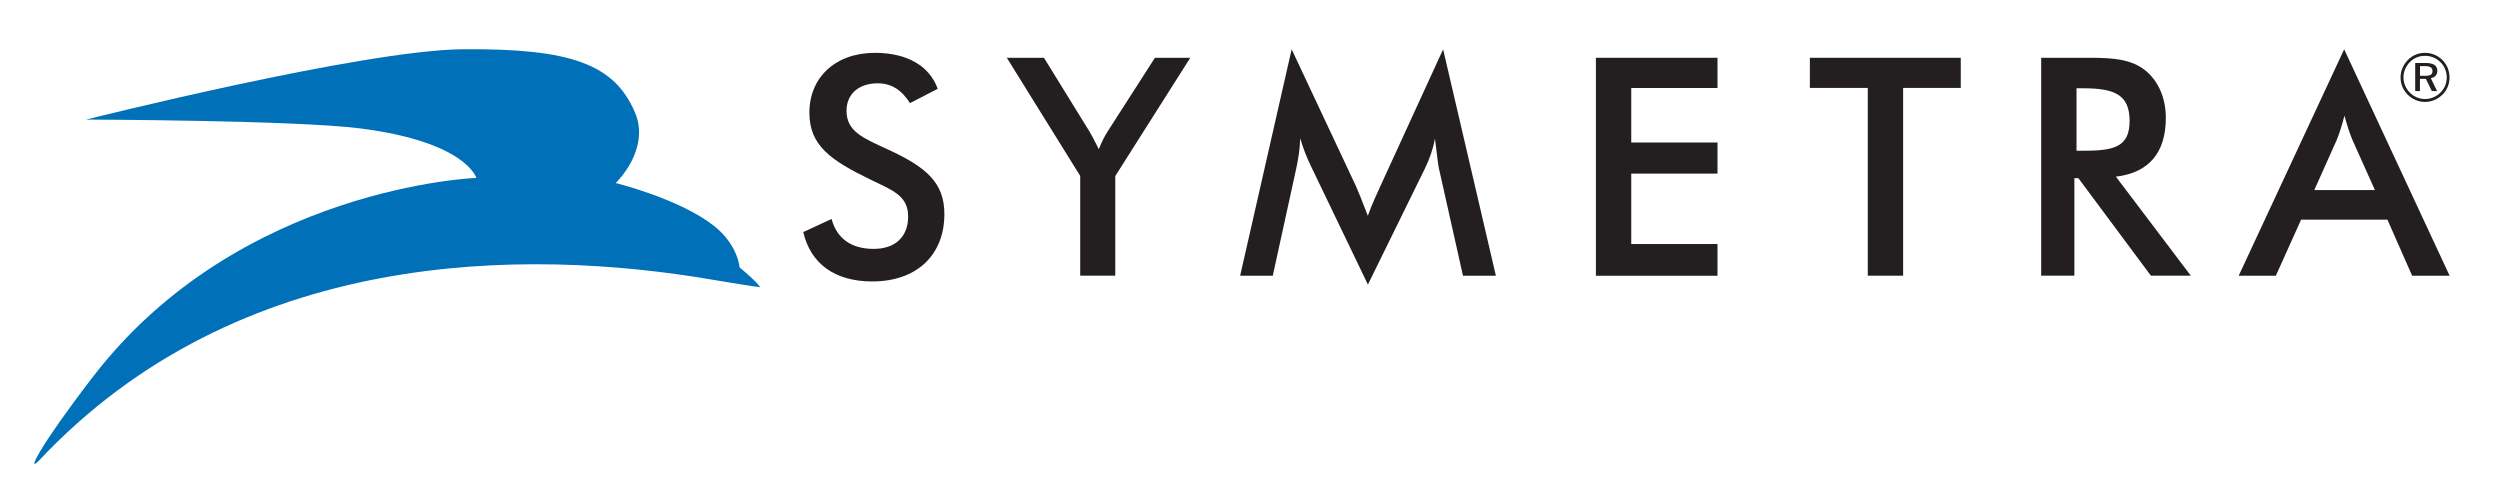
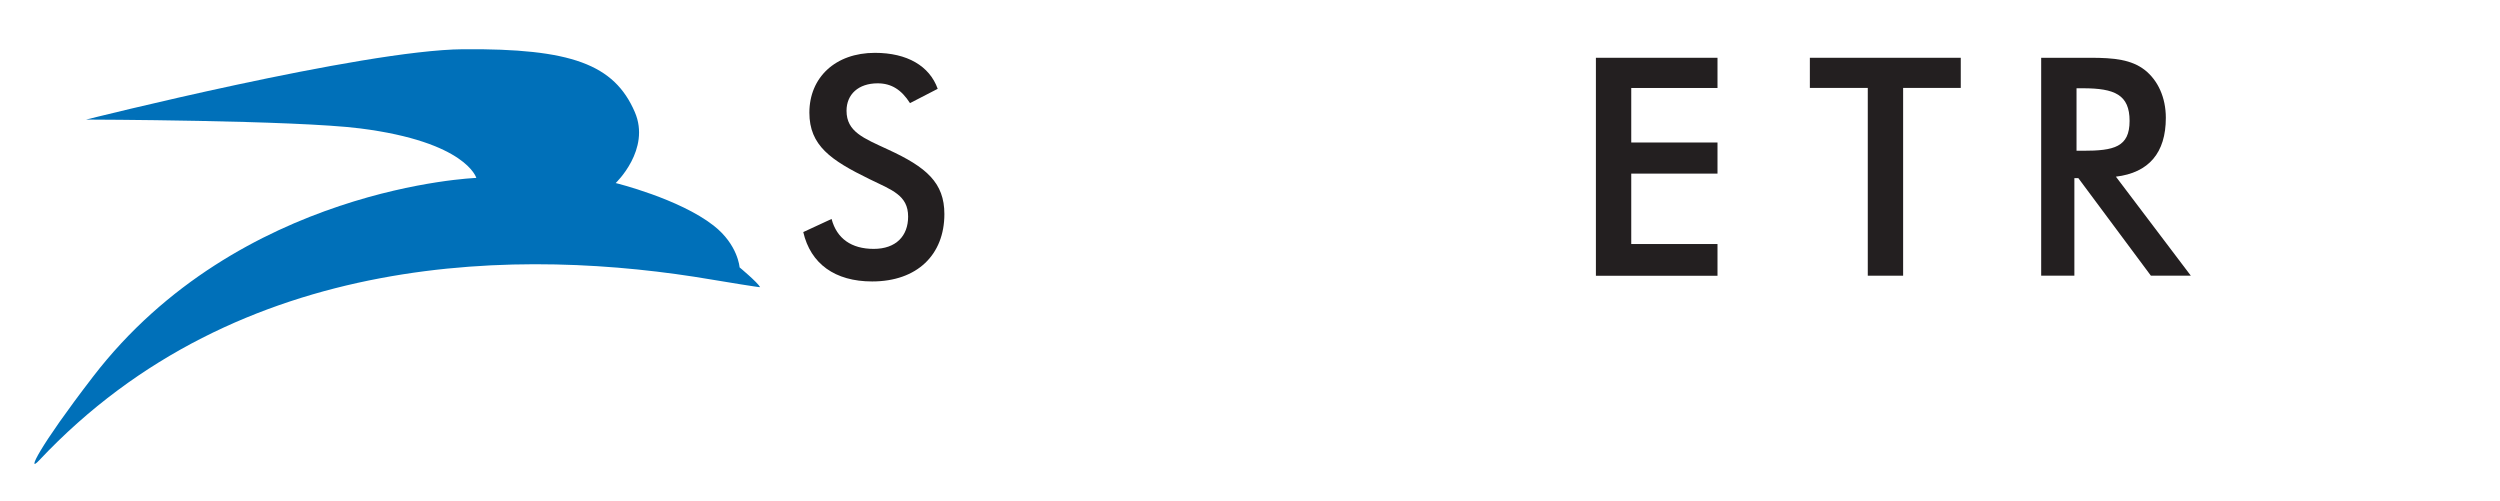
<svg xmlns="http://www.w3.org/2000/svg" viewBox="0 0 360 72.16">
  <defs>
    <style>      .cls-1 {        fill: #231f20;      }      .cls-2 {        fill: #0070b9;      }    </style>
  </defs>
  <g>
    <g id="Layer_1">
      <g id="Layer_1-2" data-name="Layer_1">
        <g>
          <path class="cls-1" d="M119.75,31.54c.75,2.81,2.85,4.3,6.06,4.3s4.96-1.85,4.96-4.65c0-3.07-2.32-3.82-5.57-5.4-5.57-2.72-8.65-4.83-8.65-9.57,0-5.05,3.73-8.61,9.44-8.61,4.65,0,7.86,1.89,9.04,5.18l-3.99,2.06c-1.23-1.93-2.68-2.85-4.66-2.85-2.76,0-4.48,1.58-4.48,3.95,0,3.03,2.46,3.95,5.97,5.58,5.53,2.54,8.12,4.78,8.12,9.3,0,5.84-3.91,9.7-10.4,9.7-5.36,0-8.87-2.55-9.92-7.11l4.08-1.89h0Z" />
-           <path class="cls-1" d="M155.56,25.35l-10.58-17.03h5.35l6.58,10.66c.13.22.61,1.06,1.32,2.5.4-1.01.83-1.89,1.32-2.63l6.76-10.53h5.09l-10.8,17.03v14.35h-5.05v-14.35h0Z" />
-           <path class="cls-1" d="M206.64,19.91c-.26,1.49-.75,2.9-1.45,4.35l-8.21,16.72-8.21-17.07c-.61-1.27-1.14-2.59-1.54-4-.04,1.49-.26,2.94-.57,4.35l-3.38,15.45h-4.7l7.42-32.61,9.26,19.71c.26.57.83,1.97,1.71,4.26.62-1.76,1.32-3.16,1.8-4.26l9.04-19.71,7.6,32.61h-4.74l-3.47-15.49c-.13-.57-.27-1.98-.57-4.3" />
          <polygon class="cls-1" points="229.81 8.32 247.32 8.32 247.32 12.67 234.9 12.67 234.9 20.52 247.32 20.52 247.32 25 234.9 25 234.9 35.14 247.32 35.14 247.32 39.71 229.81 39.71 229.81 8.32" />
          <polygon class="cls-1" points="274.05 39.7 268.96 39.7 268.96 12.66 260.62 12.66 260.62 8.32 282.35 8.32 282.35 12.66 274.05 12.66 274.05 39.7" />
          <path class="cls-1" d="M298.71,39.7h-4.78V8.32h7.11c3.38,0,5.88.26,7.81,1.76,1.89,1.49,3.03,3.95,3.03,6.89,0,5.04-2.45,7.9-7.19,8.47l10.79,14.26h-5.75l-10.45-14.05h-.57v14.05h0ZM299.94,21.71c4.48,0,6.72-.53,6.72-4.3s-2.15-4.7-6.72-4.7h-.92v9h.92Z" />
-           <path class="cls-1" d="M343.78,31.63h-12.42l-3.64,8.08h-5.35l15.19-32.61,15.19,32.61h-5.4l-3.56-8.08h0ZM341.99,27.37l-3.21-7.15c-.35-.83-.75-1.98-1.18-3.56-.4,1.58-.79,2.72-1.14,3.56l-3.2,7.15h8.73Z" />
-           <path class="cls-1" d="M351.72,8.66c.66.66,1.01,1.55,1.01,2.49s-.35,1.83-1.02,2.48c-.7.68-1.58,1.05-2.51,1.05s-1.81-.37-2.49-1.05-1.03-1.54-1.03-2.48.38-1.83,1.06-2.52c.65-.66,1.5-1.02,2.46-1.02s1.84.37,2.52,1.04M351.43,8.96c-.6-.6-1.37-.92-2.23-.92s-1.6.31-2.16.88c-.61.61-.94,1.4-.94,2.23s.32,1.58.92,2.19c.59.6,1.37.92,2.18.92s1.61-.32,2.22-.92c.58-.57.91-1.33.91-2.17s-.31-1.63-.9-2.21M350.98,10.19c0,.56-.35.97-.94,1.07l.9,1.85h-.76l-.85-1.75h-.86v1.75h-.68v-4.04h1.5c1.12,0,1.68.36,1.68,1.12M348.48,9.52v1.4h.71c.75,0,1.09-.17,1.09-.68s-.35-.72-1.11-.72c0,0-.69,0-.69,0Z" />
          <path class="cls-2" d="M12.4,17.22S52.2,7.21,66.67,7.09c15.62-.13,21.78,2.19,24.74,9.04,2.34,5.4-2.75,10.23-2.75,10.23,0,0,9.14,2.24,14.11,6.13,3.51,2.75,3.73,6.01,3.73,6.01,0,0,2.58,2.15,2.96,2.85.04.07-5.08-.77-6.91-1.08-27.11-4.63-68.15-4.57-96.92,26.03-1.83,1.95-.16-1.75,7.76-12.05,21.05-27.38,55.2-28.63,55.2-28.63,0,0-1.43-5.19-16.74-7.13-9.39-1.19-39.46-1.27-39.46-1.27" />
        </g>
      </g>
    </g>
  </g>
</svg>